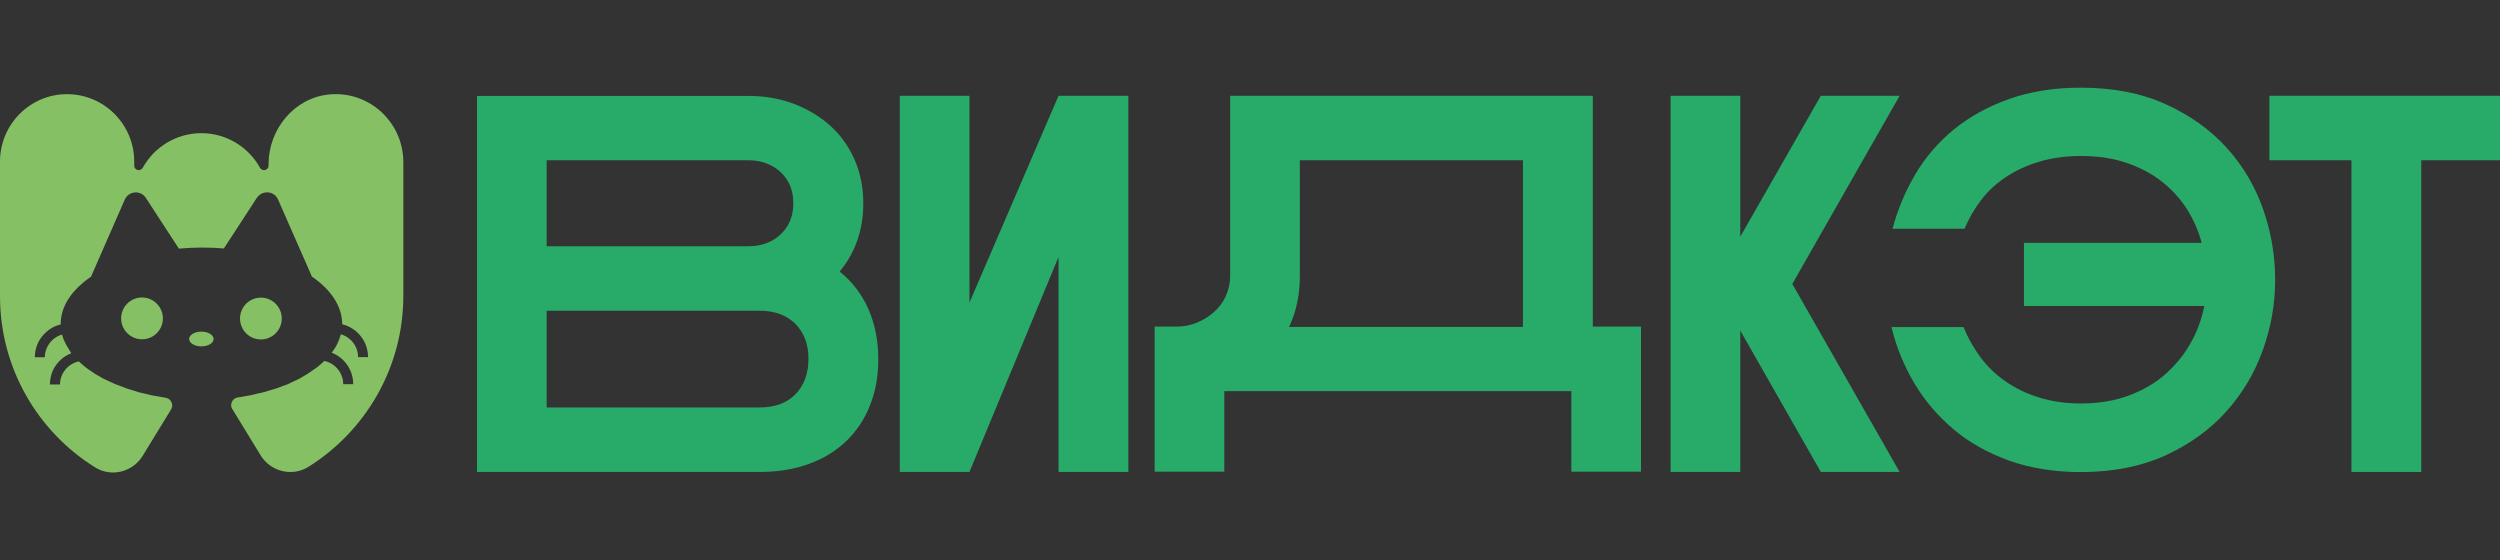
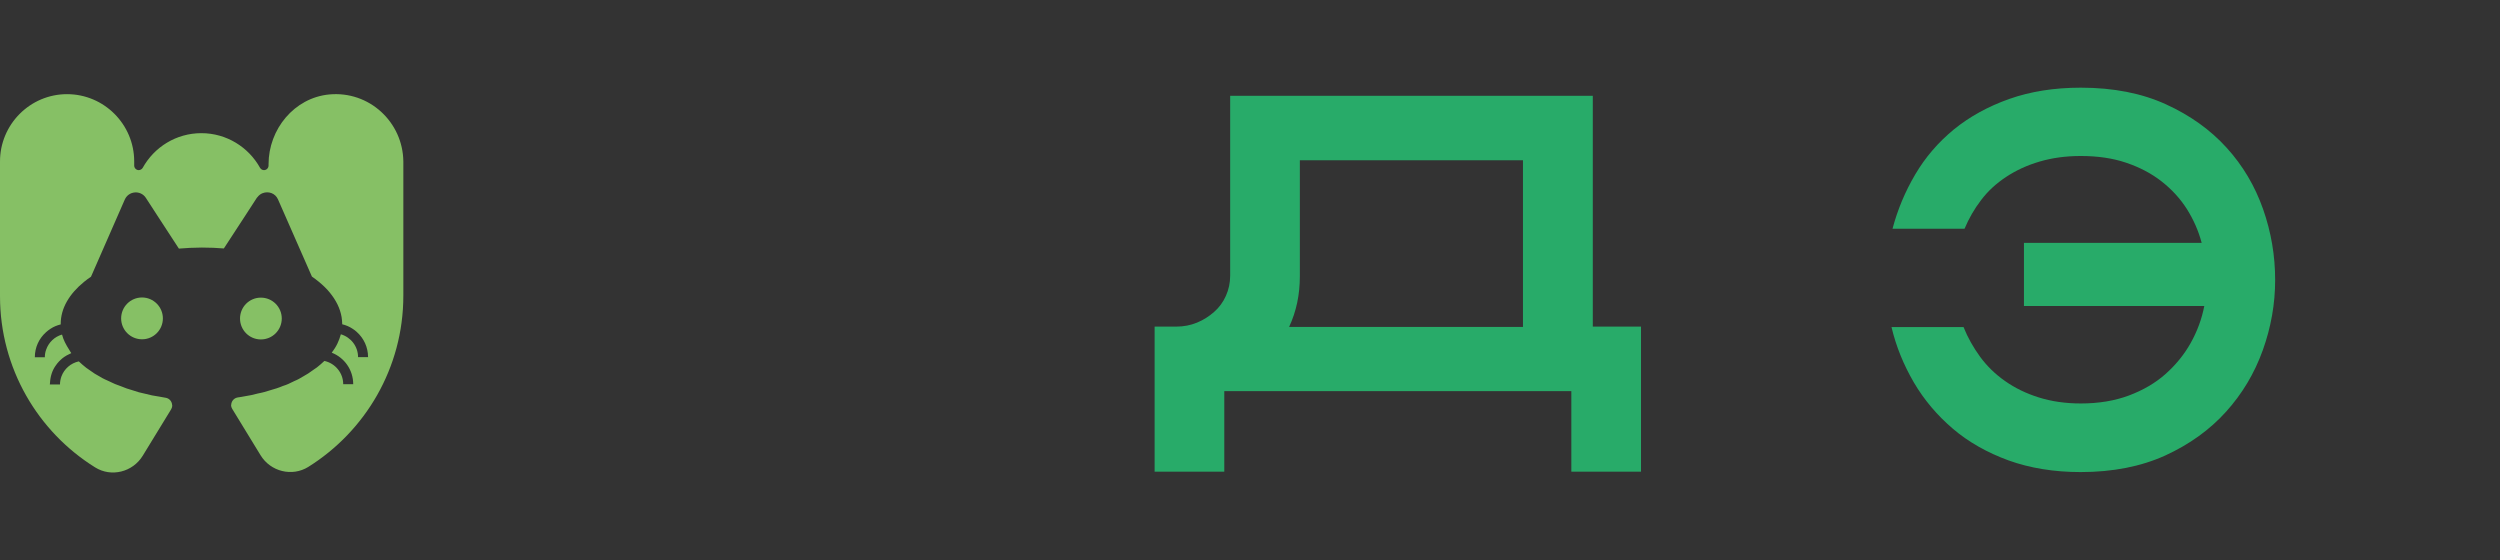
<svg xmlns="http://www.w3.org/2000/svg" width="116" height="26" viewBox="0 0 116 26" fill="none">
  <rect x="0" y="0" width="116" height="26" fill="#333333" stroke="none" />
  <g clip-path="url(#clip0_4546_169421)">
-     <path d="M38.959 12.601C39.306 12.184 39.579 11.713 39.77 11.18C39.961 10.647 40.057 10.066 40.057 9.438C40.057 8.693 39.92 8.01 39.647 7.395C39.375 6.781 38.993 6.255 38.515 5.824C38.031 5.394 37.472 5.059 36.824 4.813C36.176 4.574 35.48 4.451 34.737 4.451H22.133V21.898H35.248C36.094 21.898 36.858 21.775 37.54 21.522C38.222 21.276 38.795 20.921 39.272 20.463C39.743 20.006 40.111 19.459 40.364 18.817C40.623 18.175 40.752 17.465 40.752 16.686C40.752 15.805 40.595 15.019 40.288 14.329C39.982 13.639 39.538 13.065 38.959 12.601ZM25.366 7.436H34.723C35.323 7.436 35.821 7.621 36.217 7.983C36.612 8.352 36.81 8.83 36.81 9.431C36.81 10.032 36.612 10.51 36.217 10.879C35.821 11.248 35.323 11.426 34.723 11.426H25.366V7.436ZM36.906 18.298C36.496 18.708 35.944 18.906 35.248 18.906H25.366V14.418H35.248C35.944 14.418 36.496 14.623 36.906 15.026C37.308 15.436 37.513 15.975 37.513 16.638C37.513 17.335 37.308 17.888 36.906 18.298Z" fill="#28AB69" />
-     <path d="M44.983 14.042V4.444H41.75V21.898H44.983L49.116 11.924V21.898H52.356V4.444H49.116L44.983 14.042Z" fill="#28AB69" />
    <path d="M73.906 4.444H57.08V12.792C57.08 13.127 57.012 13.434 56.882 13.728C56.752 14.022 56.568 14.268 56.336 14.472C56.105 14.677 55.839 14.848 55.538 14.971C55.238 15.094 54.918 15.155 54.57 15.155H53.574V21.884H56.807V18.148H72.91V21.884H76.143V15.155H73.906V4.444ZM70.666 15.169H59.815C60.149 14.452 60.313 13.673 60.313 12.826V7.436H70.666V15.169Z" fill="#28AB69" />
-     <path d="M88.142 4.444H84.486L80.749 10.982V4.444H77.516V21.898H80.749V15.34L84.486 21.898H88.142L83.163 13.175L88.142 4.444Z" fill="#28AB69" />
    <path d="M103.316 6.855C102.559 6.022 101.625 5.353 100.499 4.84C99.381 4.328 98.058 4.068 96.55 4.068C95.316 4.068 94.204 4.246 93.222 4.594C92.24 4.943 91.387 5.414 90.657 6.008C89.934 6.603 89.334 7.299 88.864 8.099C88.393 8.898 88.045 9.738 87.813 10.613H91.155C91.353 10.141 91.606 9.697 91.926 9.28C92.24 8.864 92.629 8.509 93.085 8.208C93.542 7.907 94.054 7.668 94.634 7.498C95.213 7.327 95.848 7.238 96.55 7.238C97.328 7.238 98.037 7.34 98.658 7.552C99.285 7.764 99.831 8.051 100.301 8.42C100.772 8.789 101.161 9.212 101.474 9.704C101.781 10.196 102.013 10.715 102.157 11.268H93.911V14.199H102.279C102.163 14.8 101.952 15.374 101.645 15.92C101.338 16.467 100.942 16.945 100.472 17.362C100.001 17.778 99.435 18.106 98.78 18.352C98.119 18.598 97.376 18.721 96.55 18.721C95.834 18.721 95.186 18.625 94.6 18.441C94.013 18.257 93.495 18.004 93.038 17.683C92.581 17.362 92.199 16.993 91.878 16.556C91.565 16.125 91.305 15.668 91.108 15.176H87.766C87.977 16.071 88.325 16.924 88.802 17.744C89.28 18.557 89.887 19.274 90.617 19.896C91.346 20.518 92.213 21.003 93.201 21.365C94.19 21.72 95.309 21.904 96.543 21.904C98.037 21.904 99.347 21.645 100.472 21.133C101.59 20.62 102.532 19.944 103.289 19.104C104.046 18.263 104.612 17.314 104.994 16.248C105.376 15.183 105.567 14.096 105.567 12.99C105.567 11.87 105.383 10.77 105.007 9.704C104.632 8.638 104.073 7.689 103.316 6.855Z" fill="#28AB69" />
-     <path d="M105.301 4.444V7.436H109.107V21.898H112.346V7.436H116.002V4.444H105.301Z" fill="#28AB69" />
-     <path d="M9.343 15.388C9.03 15.388 8.777 15.538 8.777 15.729C8.777 15.921 9.03 16.071 9.343 16.071C9.657 16.071 9.91 15.921 9.91 15.729C9.91 15.538 9.657 15.388 9.343 15.388Z" fill="url(#paint0_linear_4546_169421)" />
    <path d="M12.105 15.75C12.644 15.75 13.074 15.312 13.074 14.78C13.074 14.24 12.637 13.81 12.105 13.81C11.566 13.81 11.137 14.247 11.137 14.78C11.137 15.312 11.566 15.75 12.105 15.75Z" fill="url(#paint1_linear_4546_169421)" />
    <path d="M6.59 13.803C6.051 13.803 5.621 14.24 5.621 14.773C5.621 15.312 6.058 15.743 6.59 15.743C7.128 15.743 7.558 15.306 7.558 14.773C7.558 14.24 7.122 13.803 6.59 13.803Z" fill="url(#paint2_linear_4546_169421)" />
    <path d="M15.271 4.383C13.654 4.54 12.461 5.995 12.461 7.621V7.682C12.461 7.798 12.365 7.894 12.249 7.894C12.174 7.894 12.106 7.853 12.065 7.785C11.533 6.828 10.51 6.179 9.344 6.179C8.171 6.179 7.155 6.828 6.623 7.785C6.588 7.846 6.513 7.894 6.438 7.894C6.322 7.894 6.227 7.798 6.227 7.682V7.491C6.227 5.77 4.829 4.369 3.11 4.369C1.398 4.369 0 5.77 0 7.491V13.741C0 17.096 1.766 20.04 4.413 21.686C5.163 22.157 6.159 21.905 6.623 21.146L7.939 18.995C7.939 18.988 7.939 18.988 7.946 18.981C7.973 18.926 7.993 18.878 7.993 18.824C7.993 18.817 7.987 18.81 7.987 18.797C7.98 18.633 7.864 18.482 7.68 18.455C7.577 18.441 7.475 18.421 7.373 18.4C7.264 18.38 7.155 18.366 7.052 18.346C6.957 18.325 6.861 18.298 6.766 18.277C6.657 18.25 6.548 18.23 6.445 18.202C6.357 18.175 6.268 18.148 6.186 18.12C6.084 18.086 5.975 18.059 5.879 18.025C5.79 17.99 5.702 17.956 5.613 17.922C5.524 17.888 5.429 17.854 5.34 17.82C5.252 17.785 5.17 17.738 5.088 17.703C5.006 17.669 4.924 17.628 4.849 17.594C4.774 17.56 4.706 17.519 4.638 17.478C4.556 17.43 4.474 17.389 4.399 17.341C4.331 17.294 4.263 17.246 4.201 17.205C4.133 17.157 4.065 17.116 4.004 17.068C3.881 16.973 3.765 16.87 3.656 16.768C3.281 16.85 2.98 17.116 2.851 17.464C2.81 17.581 2.783 17.71 2.783 17.84H2.312C2.312 17.82 2.319 17.799 2.319 17.779C2.333 17.471 2.421 17.184 2.592 16.952C2.68 16.822 2.79 16.713 2.905 16.617C3.028 16.522 3.165 16.447 3.308 16.385C3.267 16.33 3.24 16.276 3.206 16.221C3.062 15.996 2.94 15.77 2.878 15.524C2.537 15.62 2.258 15.886 2.142 16.221C2.101 16.33 2.08 16.453 2.08 16.576H1.616C1.616 16.112 1.814 15.702 2.135 15.415C2.196 15.36 2.264 15.306 2.339 15.258C2.483 15.162 2.646 15.094 2.817 15.053C2.817 15.046 2.817 15.033 2.817 15.026C2.817 14.302 3.219 13.632 3.908 13.072C4.004 12.99 4.113 12.915 4.222 12.84L5.79 9.26C5.968 8.857 6.52 8.809 6.766 9.178L7.298 9.998L8.3 11.535C8.641 11.508 8.989 11.487 9.344 11.487C9.357 11.487 9.371 11.487 9.385 11.487C9.726 11.487 10.06 11.501 10.387 11.528L11.39 9.991L11.922 9.171C11.929 9.158 11.942 9.158 11.949 9.144C12.017 9.055 12.099 8.994 12.195 8.96C12.454 8.864 12.768 8.96 12.897 9.247L14.473 12.833C14.691 12.983 14.889 13.147 15.059 13.311C15.148 13.393 15.223 13.482 15.298 13.571C15.591 13.926 15.782 14.308 15.85 14.711C15.864 14.814 15.878 14.916 15.878 15.019C15.878 15.026 15.878 15.039 15.878 15.046C16.048 15.087 16.212 15.155 16.355 15.251C16.43 15.299 16.498 15.347 16.56 15.408C16.88 15.695 17.078 16.112 17.078 16.57H16.614C16.614 16.071 16.28 15.647 15.816 15.511C15.775 15.661 15.721 15.804 15.653 15.948C15.584 16.091 15.496 16.228 15.393 16.365C15.973 16.59 16.389 17.157 16.389 17.826H15.925C15.925 17.3 15.55 16.856 15.052 16.747C14.943 16.85 14.827 16.952 14.705 17.048C14.671 17.075 14.63 17.096 14.595 17.123C14.5 17.191 14.405 17.259 14.302 17.328C14.241 17.362 14.179 17.396 14.118 17.437C14.029 17.485 13.948 17.54 13.859 17.587C13.797 17.622 13.729 17.649 13.668 17.676C13.566 17.724 13.47 17.772 13.368 17.82C13.293 17.854 13.211 17.881 13.129 17.908C13.034 17.949 12.938 17.984 12.836 18.018C12.747 18.045 12.652 18.072 12.563 18.1C12.467 18.127 12.372 18.161 12.27 18.189C12.174 18.216 12.072 18.236 11.97 18.257C11.867 18.284 11.765 18.305 11.663 18.332C11.56 18.352 11.458 18.366 11.356 18.387C11.247 18.407 11.144 18.428 11.035 18.441C10.851 18.469 10.735 18.619 10.728 18.783C10.728 18.79 10.722 18.797 10.722 18.803C10.722 18.858 10.742 18.919 10.776 18.974L12.092 21.126C12.556 21.884 13.552 22.13 14.302 21.666C16.948 20.012 18.715 17.075 18.715 13.721V7.491C18.695 5.667 17.133 4.205 15.271 4.383Z" fill="url(#paint3_linear_4546_169421)" />
  </g>
  <defs>
    <linearGradient id="paint0_linear_4546_169421" x1="10.479" y1="14.726" x2="9.847" y2="15.284" gradientUnits="userSpaceOnUse">
      <stop offset="0.155" stop-color="white" />
      <stop offset="1" stop-color="#86C065" />
    </linearGradient>
    <linearGradient id="paint1_linear_4546_169421" x1="14.401" y1="12.741" x2="13.12" y2="13.871" gradientUnits="userSpaceOnUse">
      <stop offset="0.155" stop-color="white" />
      <stop offset="1" stop-color="#86C065" />
    </linearGradient>
    <linearGradient id="paint2_linear_4546_169421" x1="8.884" y1="12.741" x2="7.603" y2="13.871" gradientUnits="userSpaceOnUse">
      <stop offset="0.155" stop-color="white" />
      <stop offset="1" stop-color="#86C065" />
    </linearGradient>
    <linearGradient id="paint3_linear_4546_169421" x1="34.584" y1="-10.33" x2="20.563" y2="2.047" gradientUnits="userSpaceOnUse">
      <stop offset="0.155" stop-color="white" />
      <stop offset="1" stop-color="#86C065" />
    </linearGradient>
    <clipPath id="clip0_4546_169421">
      <rect width="116" height="18" fill="white" transform="translate(0 4)" />
    </clipPath>
  </defs>
</svg>